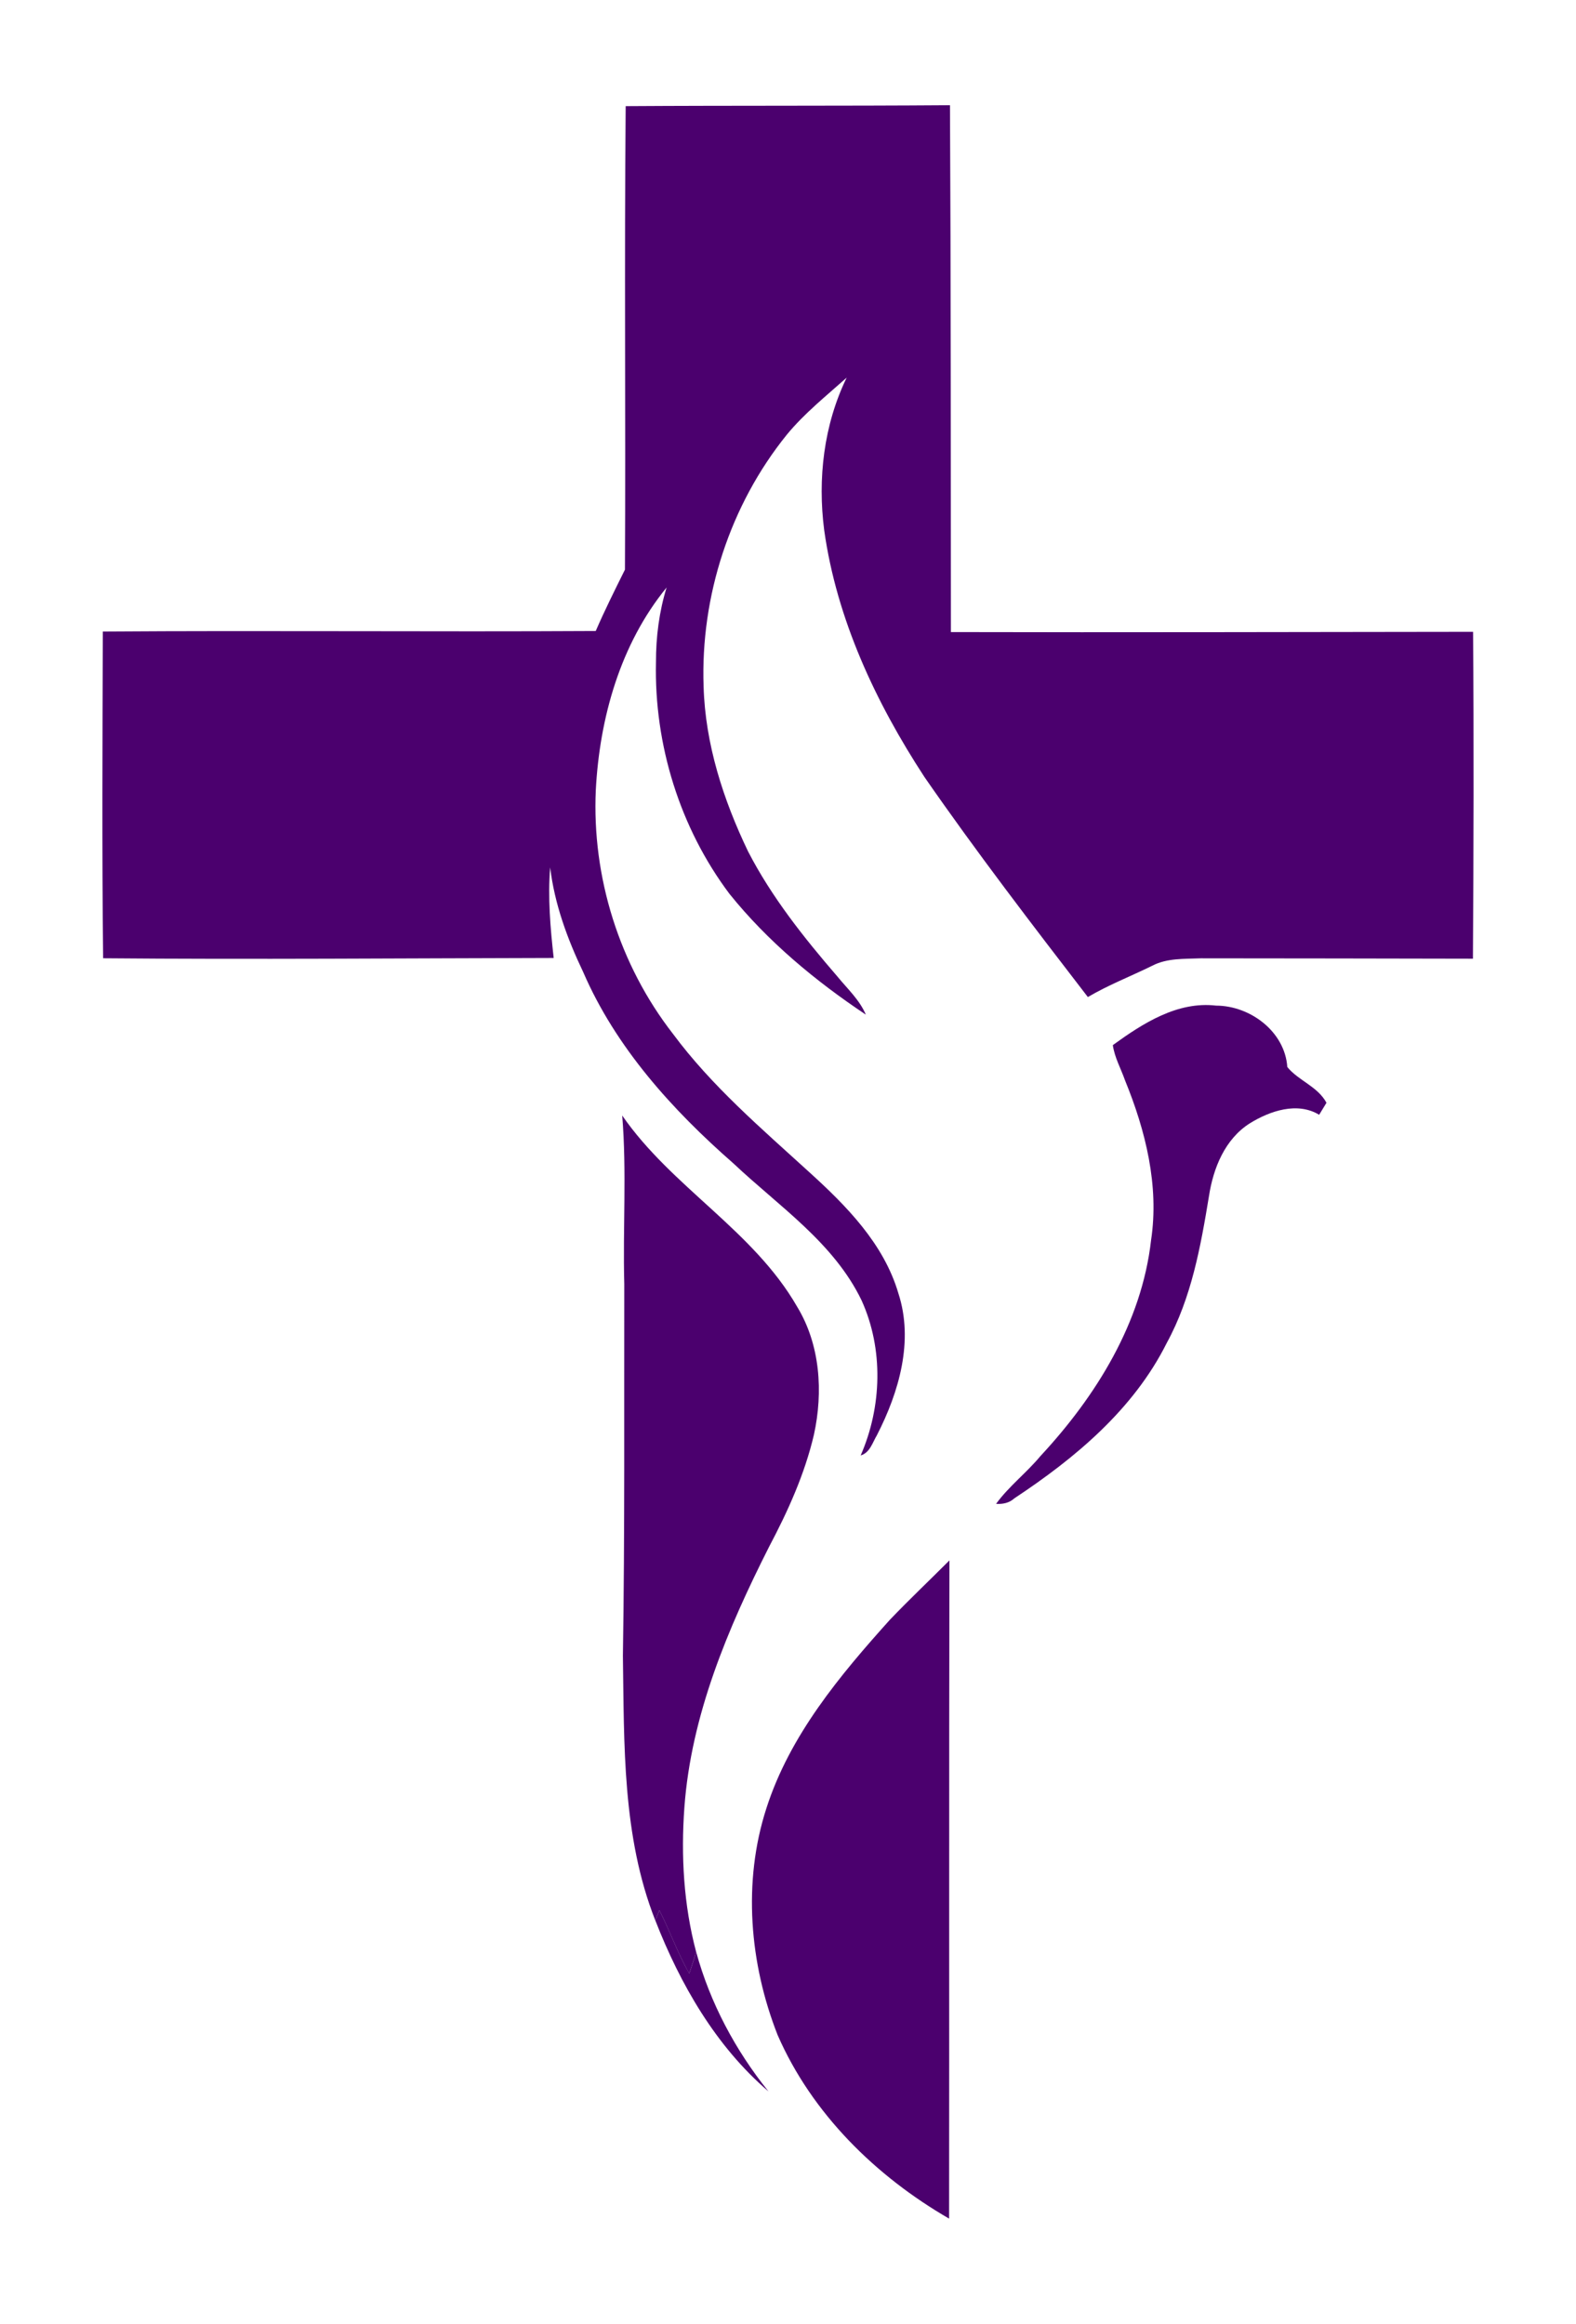
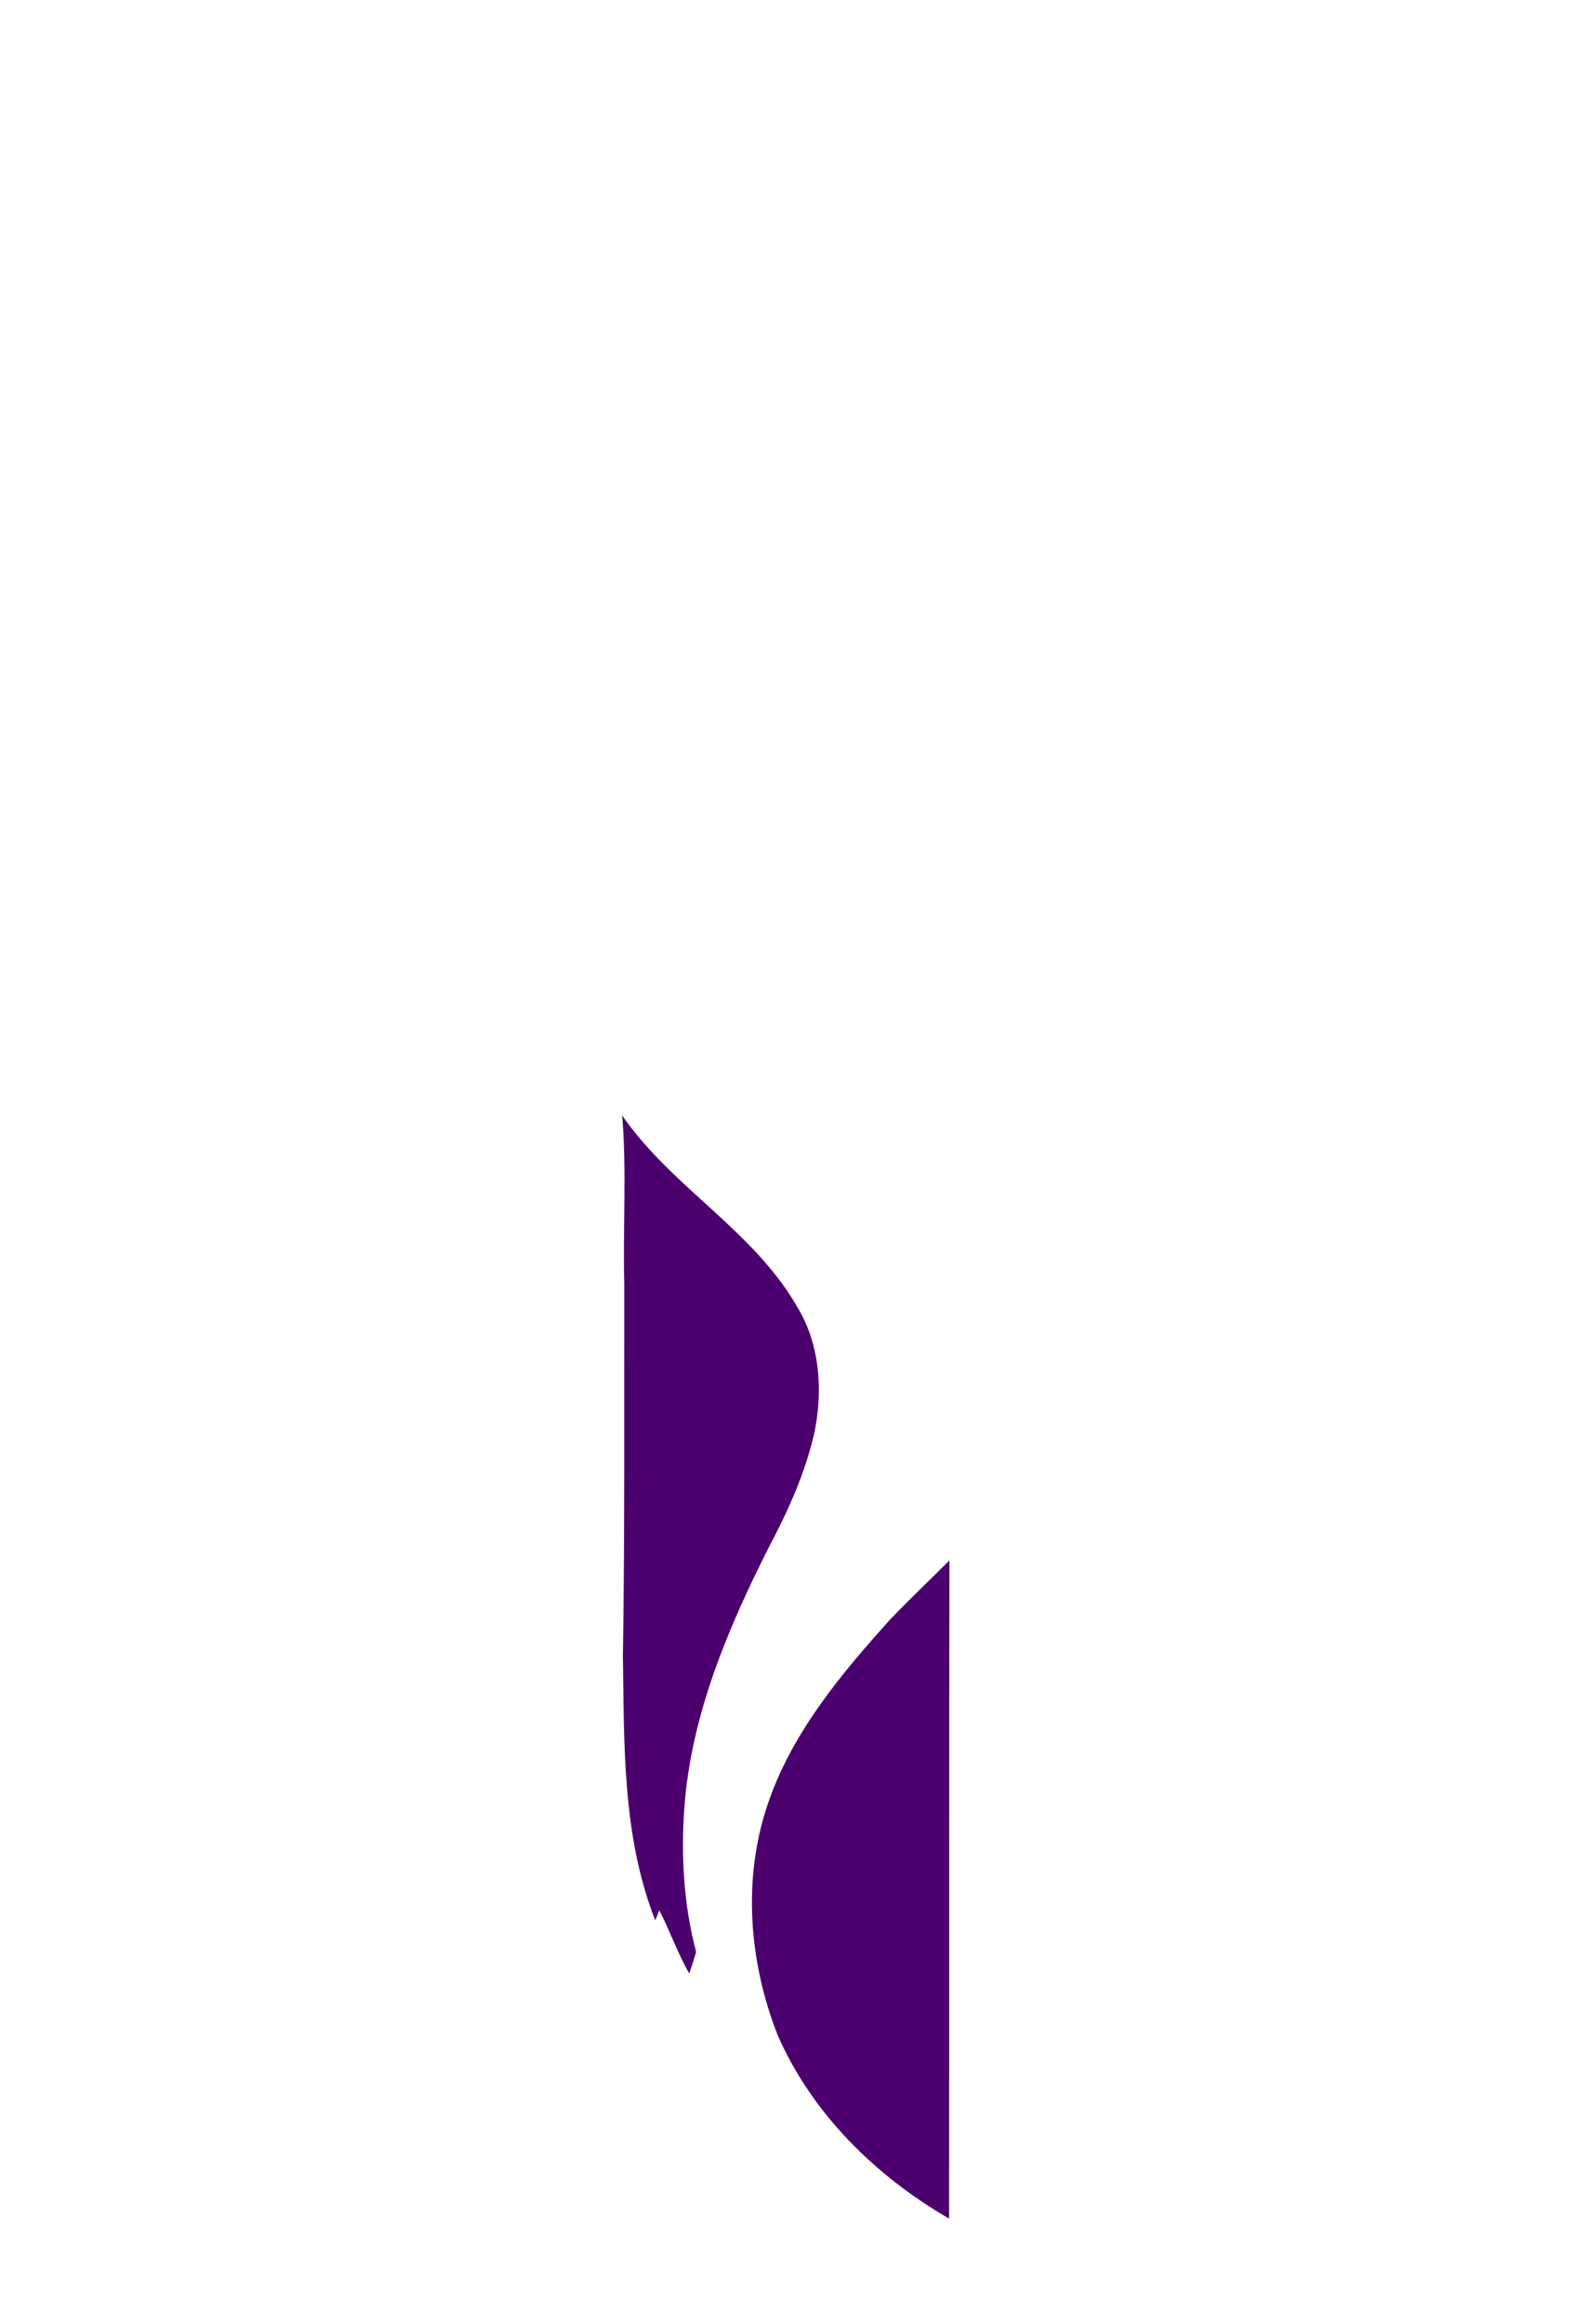
<svg xmlns="http://www.w3.org/2000/svg" data-bbox="176.334 181.22 2361.334 3639.95" viewBox="0 0 2714.04 4002.35" height="4002.35" width="2714.04" data-type="color">
  <g>
-     <path d="M1077.55 182.82c186.14-1.18 372.27-.25 558.41-1.6 1.6 302.47 1.35 605 1.6 907.41 299.77.75 599.54-.17 899.23-.43 1.44 187.66.93 375.31-.25 563q-234.32-.51-468.63-.67c-28.07 1.26-57.91-.68-83.54 12.73-36.92 18.21-75.45 33-110.94 54-96-124.68-191.78-249.61-281.39-378.93-84-128.64-151.15-271.78-172.65-425-11.55-88.85-.76-181.83 38.7-262.93-35.49 31.7-72.92 61.54-103.27 98.46C1257.11 870 1206.2 1027 1211.68 1182.37c2.78 99.14 34 195.41 76.63 284.17 40.63 78.74 96.18 148.54 153.84 215.39 17.2 21.08 38 40 48.9 65.59-86.92-58-169.11-126.2-234.86-208.06-85.4-113.72-129.74-256.94-126.54-398.91-.08-43.49 5.48-87.08 18.3-128.64-79.75 97.54-115.33 224.58-121.9 348.67-6.83 150 40.55 301.37 132.85 420 66.6 89.87 152.08 162.79 234.19 237.73 64.32 58.33 128.81 123.5 154 209.15 26.81 82.11 1.09 170.2-36.93 244.38-7.67 12.82-12 30.18-28 34.9 36.58-83.62 39.62-183.26 1.6-267-47.88-99.48-142.47-162.11-220.53-235.79-105.55-92.39-202.66-199.71-258.89-329.7-27.23-57.07-49.4-117.26-56.9-180.32-4.22 51.93.34 104.28 6.07 156-258.63.51-517.35 2.78-775.9.51-2.11-187.57-1.1-375.14-.51-562.71 282.92-2 565.91.68 848.82-.92 15.51-35.83 33-70.82 50.33-105.72 1.35-266-1.18-532.27 1.26-798.32" fill="#4b006e" data-color="1" />
-     <path d="M1916.43 1800c51.59-37.34 111-75.78 177.87-68 58.84.17 118.36 44.76 122.57 105.71 19 23.52 52.18 33.3 67.44 61.63-3.12 5.14-9.44 15.51-12.56 20.65-37.76-22.76-84.89-6.66-119.45 14.75-42.83 27.15-62.89 77-70.31 125.27-14.24 86.58-30.09 175-72.66 252.9-57.08 114.4-157.73 198.36-262.43 267.66-8.68 8-20.15 10.37-31.53 9.52 22.09-30.34 52.44-53.44 76.38-82.27 95.76-103.1 174.41-229.55 190.52-371.85 14.16-93.83-9.45-188.67-44.85-275.24-7.08-20.23-18-39.37-21-60.7" fill="#4b006e" data-color="1" />
    <path d="M1071.57 1921.34c85.23 123.42 225.59 197.77 301 328.94 40 65.59 45.27 147 29.08 220.79-15.85 67.77-44.76 131.67-77.22 193-71.06 140.7-134.21 289.82-145.84 448.81-6.07 83.38-1.26 167.93 20.23 248.94-3.54 12.48-7.67 24.79-11.88 37.18-20-34.9-33.22-73.09-51.43-108.83-1.77 4.3-5.31 13-7.08 17.28-57-144.83-53.44-302.72-55.72-455.64 3.37-213.28 1.94-426.82 2.36-640.26-2.61-96.7 4.38-193.73-3.54-290.17" fill="#4b006e" data-color="1" />
    <path d="M1533.2 2789c33.21-34.65 68-67.61 101.83-101.5-.84 377.84-.17 755.76-.59 1133.67-126.45-73.17-236.21-181-295.22-316-48.47-123.08-60.44-263.78-19.47-390.57 40.29-125.86 126.53-229 213.45-325.65" fill="#4b006e" data-color="1" />
-     <path d="M1135.55 3290.13c18.21 35.74 31.45 73.93 51.43 108.83 4.21-12.39 8.34-24.7 11.88-37.18 24 87.84 67.61 169.53 124.51 240.26-90.53-77.56-152.07-184.62-194.9-294.63 1.77-4.3 5.31-13 7.08-17.28" fill="#4b006e" data-color="1" />
  </g>
</svg>